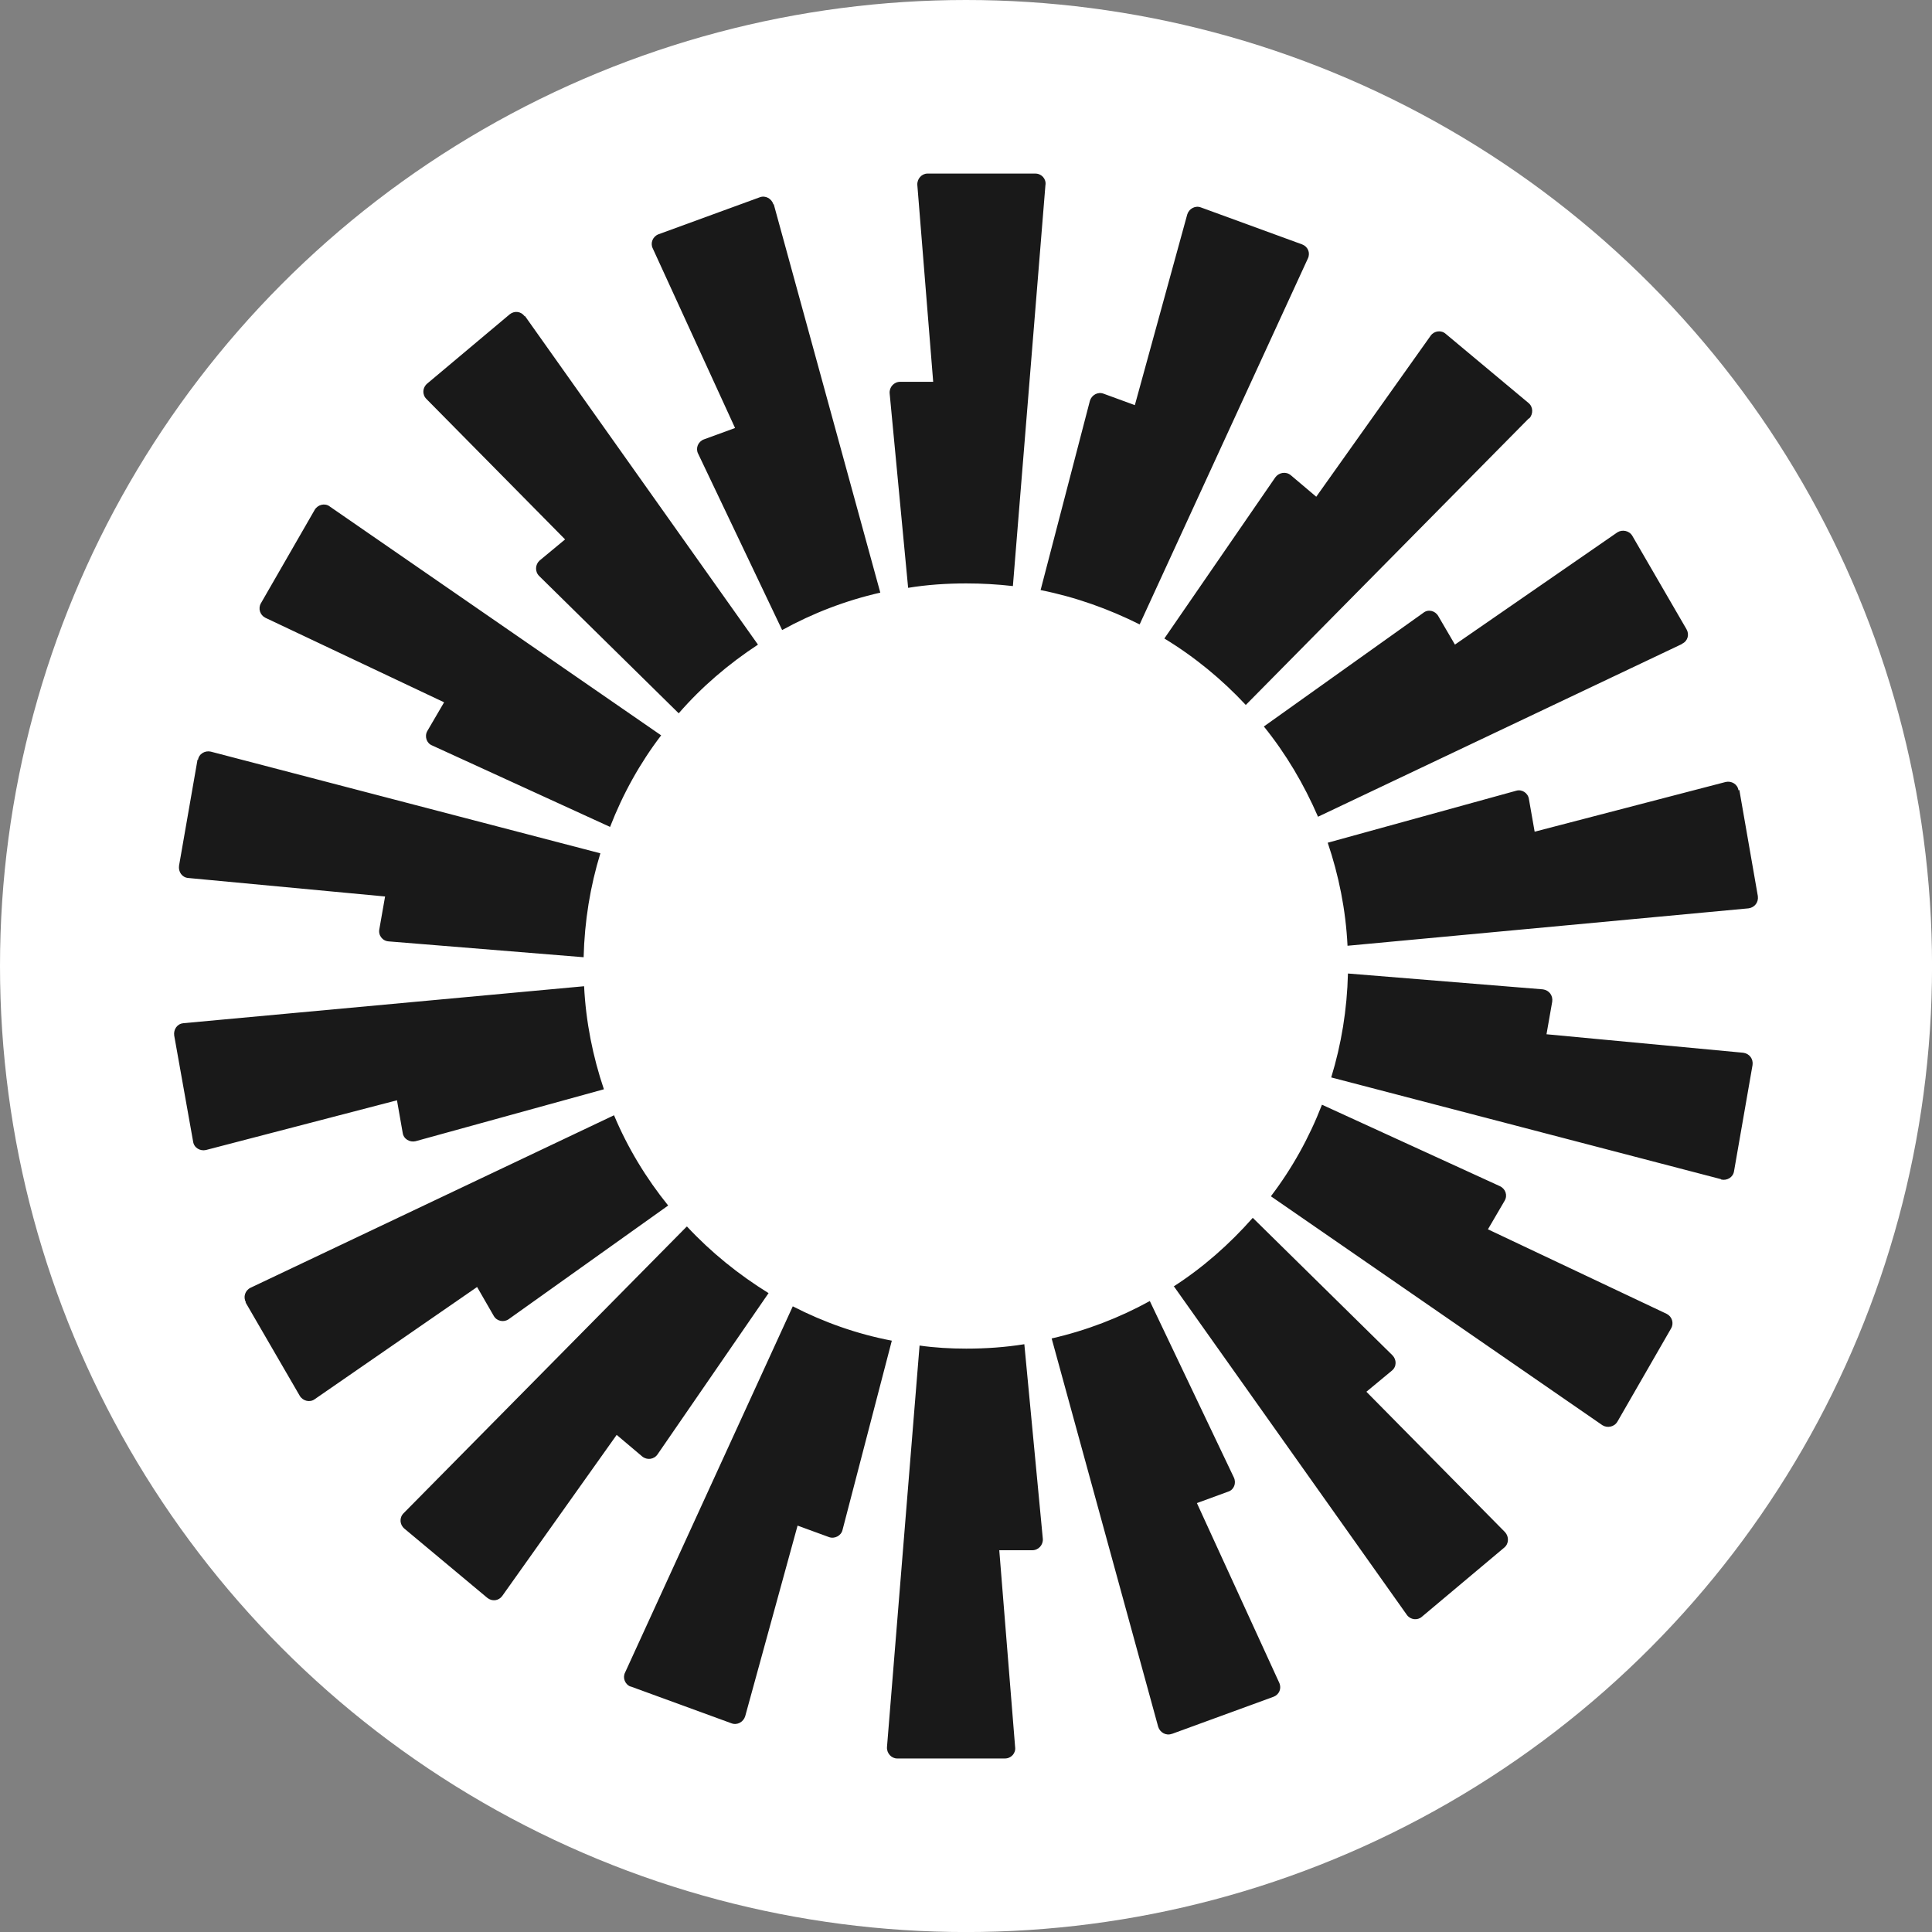
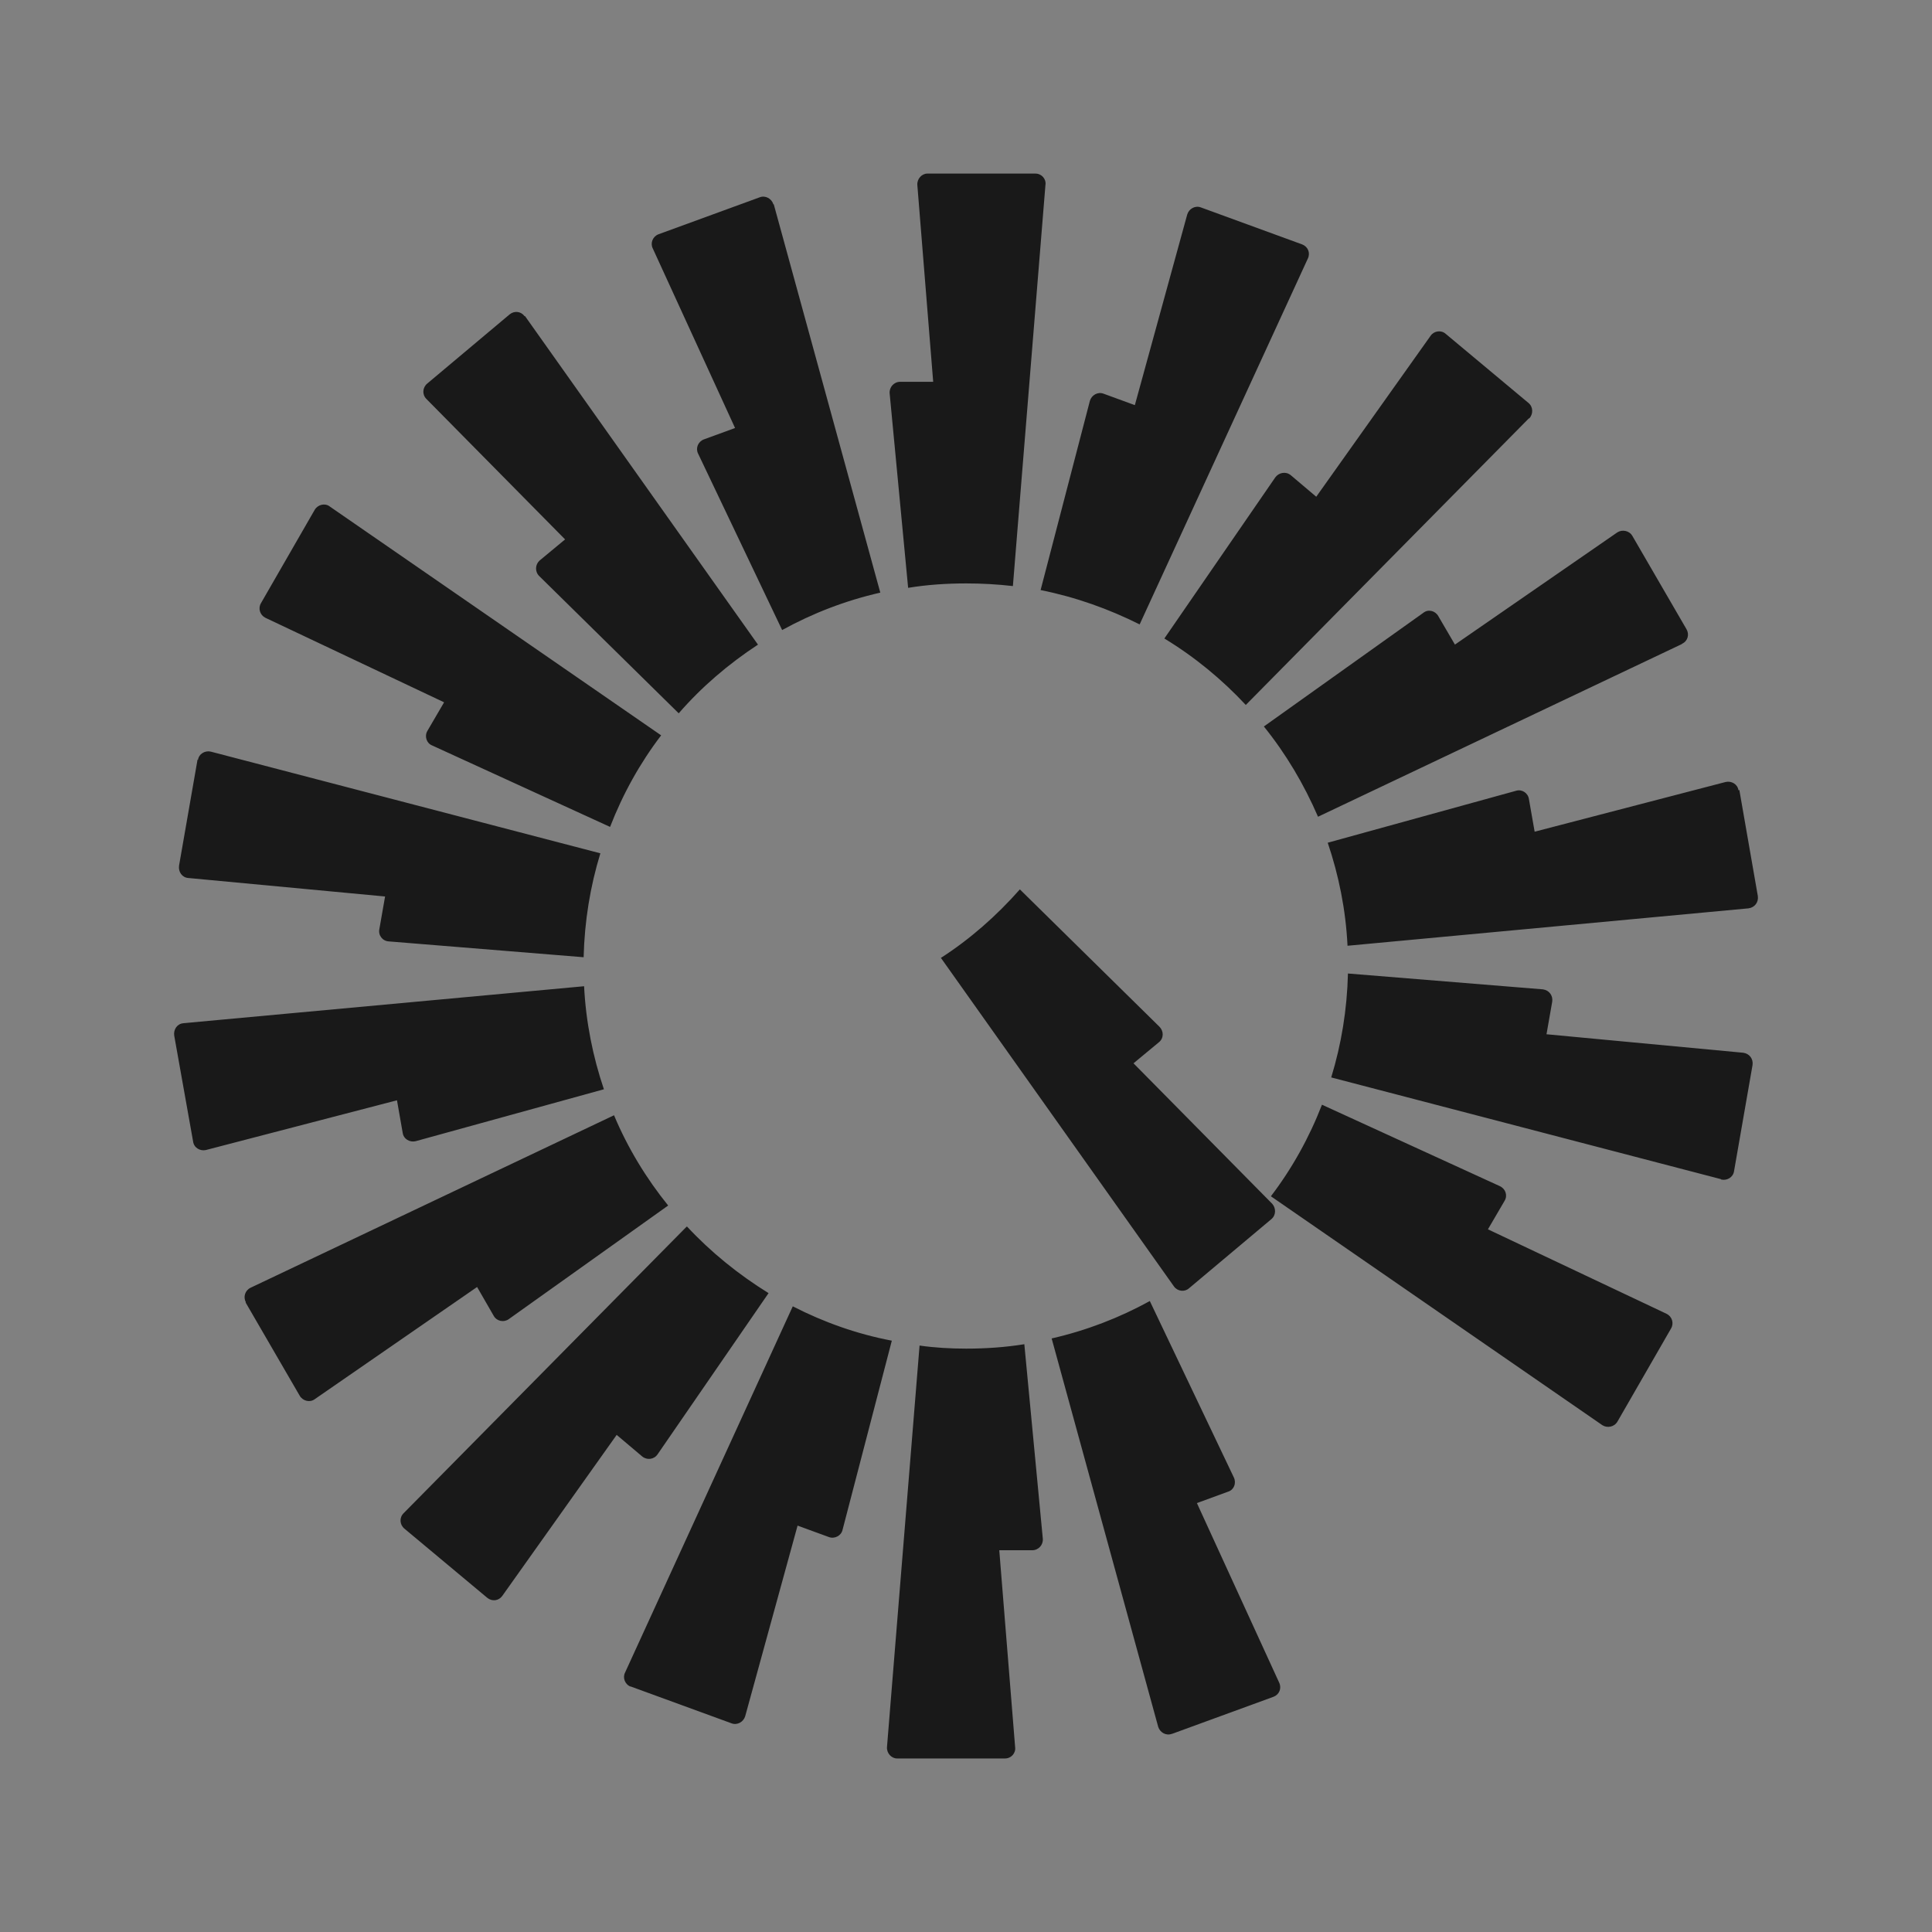
<svg xmlns="http://www.w3.org/2000/svg" id="BACKGROUND" viewBox="0 0 459.57 459.57">
  <rect x="0" y="0" width="459.57" height="459.57" fill="#808080" stroke="none" />
  <defs>
    <style>
      .cls-1 {
        fill: #fff;
      }

      .cls-2 {
        fill: #191919;
        fill-rule: evenodd;
      }
    </style>
  </defs>
-   <circle class="cls-1" cx="229.79" cy="229.79" r="229.79" />
-   <path class="cls-2" d="M248.69,43.9l-7.75,95.51c-3.67-.42-7.33-.63-11.1-.63-4.71,0-9.32.31-13.82,1.05l-4.4-46.29c-.1-1.47,1.05-2.72,2.51-2.72h7.85l-3.77-46.81c-.1-1.47,1.05-2.72,2.41-2.72h25.66c1.47,0,2.62,1.26,2.41,2.72h0v-.1ZM183.97,48.61c-.42-1.36-1.89-2.2-3.25-1.68l-24.09,8.8c-1.36.52-1.99,2.09-1.36,3.35l19.58,42.73-7.44,2.72c-1.36.52-1.99,2.09-1.36,3.35l20,41.99c7.23-3.98,15.08-7.02,23.35-8.9l-25.34-92.37h-.1ZM124.9,75.21l55.4,78.13c-7.02,4.61-13.4,10.05-18.85,16.34l-33.2-32.67c-1.05-1.05-.94-2.72.1-3.67l6.07-5.03-32.99-33.41c-1.05-1.05-.94-2.72.21-3.67l19.58-16.44c1.15-.94,2.72-.73,3.56.42h.1ZM78.41,120.45c-1.15-.84-2.83-.42-3.56.84l-12.78,22.2c-.73,1.26-.21,2.83,1.05,3.46l42.52,20.11-3.98,6.81c-.73,1.26-.21,2.93,1.15,3.46l42.31,19.37c3.04-7.85,7.12-15.19,12.15-21.78l-78.86-54.46ZM47.09,180.78c.21-1.47,1.68-2.3,3.04-1.99l92.68,24.19c-2.41,7.85-3.77,16.13-3.98,24.72l-46.39-3.77c-1.47-.1-2.51-1.47-2.2-2.93l1.36-7.75-46.81-4.4c-1.47-.1-2.41-1.47-2.2-2.93l4.4-25.24h0l.1.1ZM43.64,243.4c-1.47.1-2.41,1.47-2.2,2.93l4.5,25.24c.21,1.47,1.68,2.3,3.04,1.99l45.45-11.83,1.36,7.75c.21,1.47,1.68,2.3,3.04,1.99l44.82-12.36c-2.62-7.75-4.29-16.02-4.71-24.51l-95.4,8.8h.1ZM58.51,309.8c-.73-1.26-.21-2.83,1.05-3.46l86.5-41.05c3.25,7.75,7.64,14.98,12.88,21.47l-37.91,27.02c-1.15.84-2.83.52-3.56-.73l-3.98-6.91-38.64,26.7c-1.15.84-2.83.42-3.56-.84l-12.88-22.2h.1ZM163.34,291.78l-67.34,68.18c-1.05,1.05-.94,2.72.21,3.67l19.69,16.44c1.15.94,2.72.73,3.56-.42l27.23-38.33,6.07,5.13c1.15.94,2.83.73,3.67-.52l26.39-38.33c-7.12-4.4-13.72-9.74-19.37-15.81h-.1ZM150.04,401.22c-1.36-.52-1.99-2.09-1.36-3.35l39.9-87.13c7.33,3.77,15.29,6.6,23.56,8.17l-11.73,45.03c-.31,1.36-1.89,2.2-3.25,1.68l-7.44-2.72-12.46,45.35c-.42,1.36-1.89,2.2-3.25,1.68l-24.09-8.8h0l.1.1ZM218.74,320.06l-7.75,95.51c-.1,1.47,1.05,2.72,2.41,2.72h25.66c1.47,0,2.62-1.26,2.41-2.72l-3.77-46.81h7.85c1.47,0,2.62-1.26,2.51-2.72l-4.4-46.29c-4.5.73-9.11,1.05-13.82,1.05-3.77,0-7.44-.21-11.1-.73h0ZM311.11,61.49c.63-1.36,0-2.83-1.36-3.35l-24.09-8.8c-1.36-.52-2.83.31-3.25,1.68l-12.46,45.35-7.44-2.72c-1.36-.52-2.83.31-3.25,1.68l-11.73,45.03c8.38,1.68,16.23,4.5,23.56,8.17l40.01-87.03h0ZM363.68,99.51l-67.34,68.18c-5.66-6.07-12.15-11.42-19.37-15.81l26.39-38.33c.84-1.15,2.51-1.47,3.67-.52l6.07,5.13,27.23-38.33c.84-1.15,2.51-1.36,3.56-.42l19.69,16.44c1.15.94,1.15,2.62.21,3.67h-.1ZM400.12,153.13c1.36-.63,1.78-2.2,1.05-3.46l-12.88-22.2c-.73-1.26-2.41-1.57-3.56-.84l-38.64,26.7-3.98-6.81c-.73-1.26-2.41-1.68-3.56-.73l-37.91,27.02c5.24,6.49,9.53,13.72,12.88,21.47l86.5-41.05.1-.1ZM413.74,187.9l4.4,25.24c.21,1.47-.73,2.72-2.2,2.93l-95.4,8.9c-.42-8.59-2.09-16.76-4.71-24.51l44.82-12.36c1.36-.42,2.83.52,3.04,1.99l1.36,7.75,45.45-11.83c1.36-.31,2.83.52,3.04,1.99h0l.21-.1ZM409.44,280.58c1.36.31,2.83-.52,3.04-1.99l4.4-25.24c.21-1.47-.73-2.72-2.2-2.93l-46.81-4.4,1.36-7.75c.21-1.47-.73-2.72-2.2-2.93l-46.39-3.77c-.21,8.59-1.57,16.86-3.98,24.72l92.68,24.19h0l.1.1ZM384.73,338.18c-.73,1.26-2.41,1.57-3.56.84l-78.86-54.46c5.03-6.6,9.11-13.93,12.15-21.78l42.31,19.37c1.36.63,1.89,2.2,1.15,3.46l-3.98,6.81,42.52,20.11c1.26.63,1.78,2.2,1.05,3.46l-12.78,22.2h0ZM279.27,306.03l55.4,78.13c.84,1.15,2.51,1.36,3.56.42l19.58-16.44c1.15-.94,1.15-2.62.21-3.67l-32.99-33.41,6.07-5.03c1.15-.94,1.15-2.62.1-3.67l-33.2-32.67c-5.55,6.28-11.83,11.83-18.85,16.34h.1ZM278.75,412.43c-1.36.52-2.83-.31-3.25-1.68l-25.34-92.37c8.27-1.89,16.13-4.92,23.35-8.9l20,41.99c.63,1.36,0,2.93-1.36,3.35l-7.44,2.72,19.58,42.73c.63,1.36,0,2.83-1.36,3.35l-24.09,8.8h-.1Z" />
+   <path class="cls-2" d="M248.69,43.9l-7.75,95.51c-3.67-.42-7.33-.63-11.1-.63-4.71,0-9.32.31-13.82,1.05l-4.4-46.29c-.1-1.47,1.05-2.72,2.51-2.72h7.85l-3.77-46.81c-.1-1.47,1.05-2.72,2.41-2.72h25.66c1.47,0,2.62,1.26,2.41,2.72h0v-.1ZM183.97,48.61c-.42-1.36-1.89-2.2-3.25-1.68l-24.09,8.8c-1.36.52-1.99,2.09-1.36,3.35l19.58,42.73-7.44,2.72c-1.36.52-1.99,2.09-1.36,3.35l20,41.99c7.23-3.98,15.08-7.02,23.35-8.9l-25.34-92.37h-.1ZM124.9,75.21l55.4,78.13c-7.02,4.61-13.4,10.05-18.85,16.34l-33.2-32.67c-1.05-1.05-.94-2.72.1-3.67l6.07-5.03-32.99-33.41c-1.05-1.05-.94-2.72.21-3.67l19.58-16.44c1.15-.94,2.72-.73,3.56.42h.1ZM78.41,120.45c-1.15-.84-2.83-.42-3.56.84l-12.78,22.2c-.73,1.26-.21,2.83,1.05,3.46l42.52,20.11-3.98,6.81c-.73,1.26-.21,2.93,1.15,3.46l42.31,19.37c3.04-7.85,7.12-15.19,12.15-21.78l-78.86-54.46ZM47.09,180.78c.21-1.47,1.68-2.3,3.04-1.99l92.68,24.19c-2.41,7.85-3.77,16.13-3.98,24.72l-46.39-3.77c-1.47-.1-2.51-1.47-2.2-2.93l1.36-7.75-46.81-4.4c-1.47-.1-2.41-1.47-2.2-2.93l4.4-25.24h0l.1.1ZM43.64,243.4c-1.47.1-2.41,1.47-2.2,2.93l4.5,25.24c.21,1.47,1.68,2.3,3.04,1.99l45.45-11.83,1.36,7.75c.21,1.47,1.68,2.3,3.04,1.99l44.82-12.36c-2.62-7.75-4.29-16.02-4.71-24.51l-95.4,8.8h.1ZM58.51,309.8c-.73-1.26-.21-2.83,1.05-3.46l86.5-41.05c3.25,7.75,7.64,14.98,12.88,21.47l-37.91,27.02c-1.15.84-2.83.52-3.56-.73l-3.98-6.91-38.64,26.7c-1.15.84-2.83.42-3.56-.84l-12.88-22.2h.1ZM163.34,291.78l-67.34,68.18c-1.05,1.05-.94,2.72.21,3.67l19.69,16.44c1.15.94,2.72.73,3.56-.42l27.23-38.33,6.07,5.13c1.15.94,2.83.73,3.67-.52l26.39-38.33c-7.12-4.4-13.72-9.74-19.37-15.81h-.1ZM150.04,401.22c-1.36-.52-1.99-2.09-1.36-3.35l39.9-87.13c7.33,3.77,15.29,6.6,23.56,8.17l-11.73,45.03c-.31,1.36-1.89,2.2-3.25,1.68l-7.44-2.72-12.46,45.35c-.42,1.36-1.89,2.2-3.25,1.68l-24.09-8.8h0l.1.1ZM218.74,320.06l-7.75,95.51c-.1,1.47,1.05,2.72,2.41,2.72h25.66c1.47,0,2.62-1.26,2.41-2.72l-3.77-46.81h7.85c1.47,0,2.62-1.26,2.51-2.72l-4.4-46.29c-4.5.73-9.11,1.05-13.82,1.05-3.77,0-7.44-.21-11.1-.73h0ZM311.11,61.49c.63-1.36,0-2.83-1.36-3.35l-24.09-8.8c-1.36-.52-2.83.31-3.25,1.68l-12.46,45.35-7.44-2.72c-1.36-.52-2.83.31-3.25,1.68l-11.73,45.03c8.38,1.68,16.23,4.5,23.56,8.17l40.01-87.03h0ZM363.68,99.51l-67.34,68.18c-5.66-6.07-12.15-11.42-19.37-15.81l26.39-38.33c.84-1.15,2.51-1.47,3.67-.52l6.07,5.13,27.23-38.33c.84-1.15,2.51-1.36,3.56-.42l19.69,16.44c1.15.94,1.15,2.62.21,3.67h-.1ZM400.12,153.13c1.36-.63,1.78-2.2,1.05-3.46l-12.88-22.2c-.73-1.26-2.41-1.57-3.56-.84l-38.64,26.7-3.98-6.81c-.73-1.26-2.41-1.68-3.56-.73l-37.91,27.02c5.24,6.49,9.53,13.72,12.88,21.47l86.5-41.05.1-.1ZM413.74,187.9l4.4,25.24c.21,1.47-.73,2.72-2.2,2.93l-95.4,8.9c-.42-8.59-2.09-16.76-4.71-24.51l44.82-12.36c1.36-.42,2.83.52,3.04,1.99l1.36,7.75,45.45-11.83c1.36-.31,2.83.52,3.04,1.99h0l.21-.1ZM409.44,280.58c1.36.31,2.83-.52,3.04-1.99l4.4-25.24c.21-1.47-.73-2.72-2.2-2.93l-46.81-4.4,1.36-7.75c.21-1.47-.73-2.72-2.2-2.93l-46.39-3.77c-.21,8.59-1.57,16.86-3.98,24.72l92.68,24.19h0l.1.1ZM384.73,338.18c-.73,1.26-2.41,1.57-3.56.84l-78.86-54.46c5.03-6.6,9.11-13.93,12.15-21.78l42.31,19.37c1.36.63,1.89,2.2,1.15,3.46l-3.98,6.81,42.52,20.11c1.26.63,1.78,2.2,1.05,3.46l-12.78,22.2h0ZM279.27,306.03c.84,1.15,2.51,1.36,3.56.42l19.58-16.44c1.15-.94,1.15-2.62.21-3.67l-32.99-33.41,6.07-5.03c1.15-.94,1.15-2.62.1-3.67l-33.2-32.67c-5.55,6.28-11.83,11.83-18.85,16.34h.1ZM278.75,412.43c-1.36.52-2.83-.31-3.25-1.68l-25.34-92.37c8.27-1.89,16.13-4.92,23.35-8.9l20,41.99c.63,1.36,0,2.93-1.36,3.35l-7.44,2.72,19.58,42.73c.63,1.36,0,2.83-1.36,3.35l-24.09,8.8h-.1Z" />
</svg>